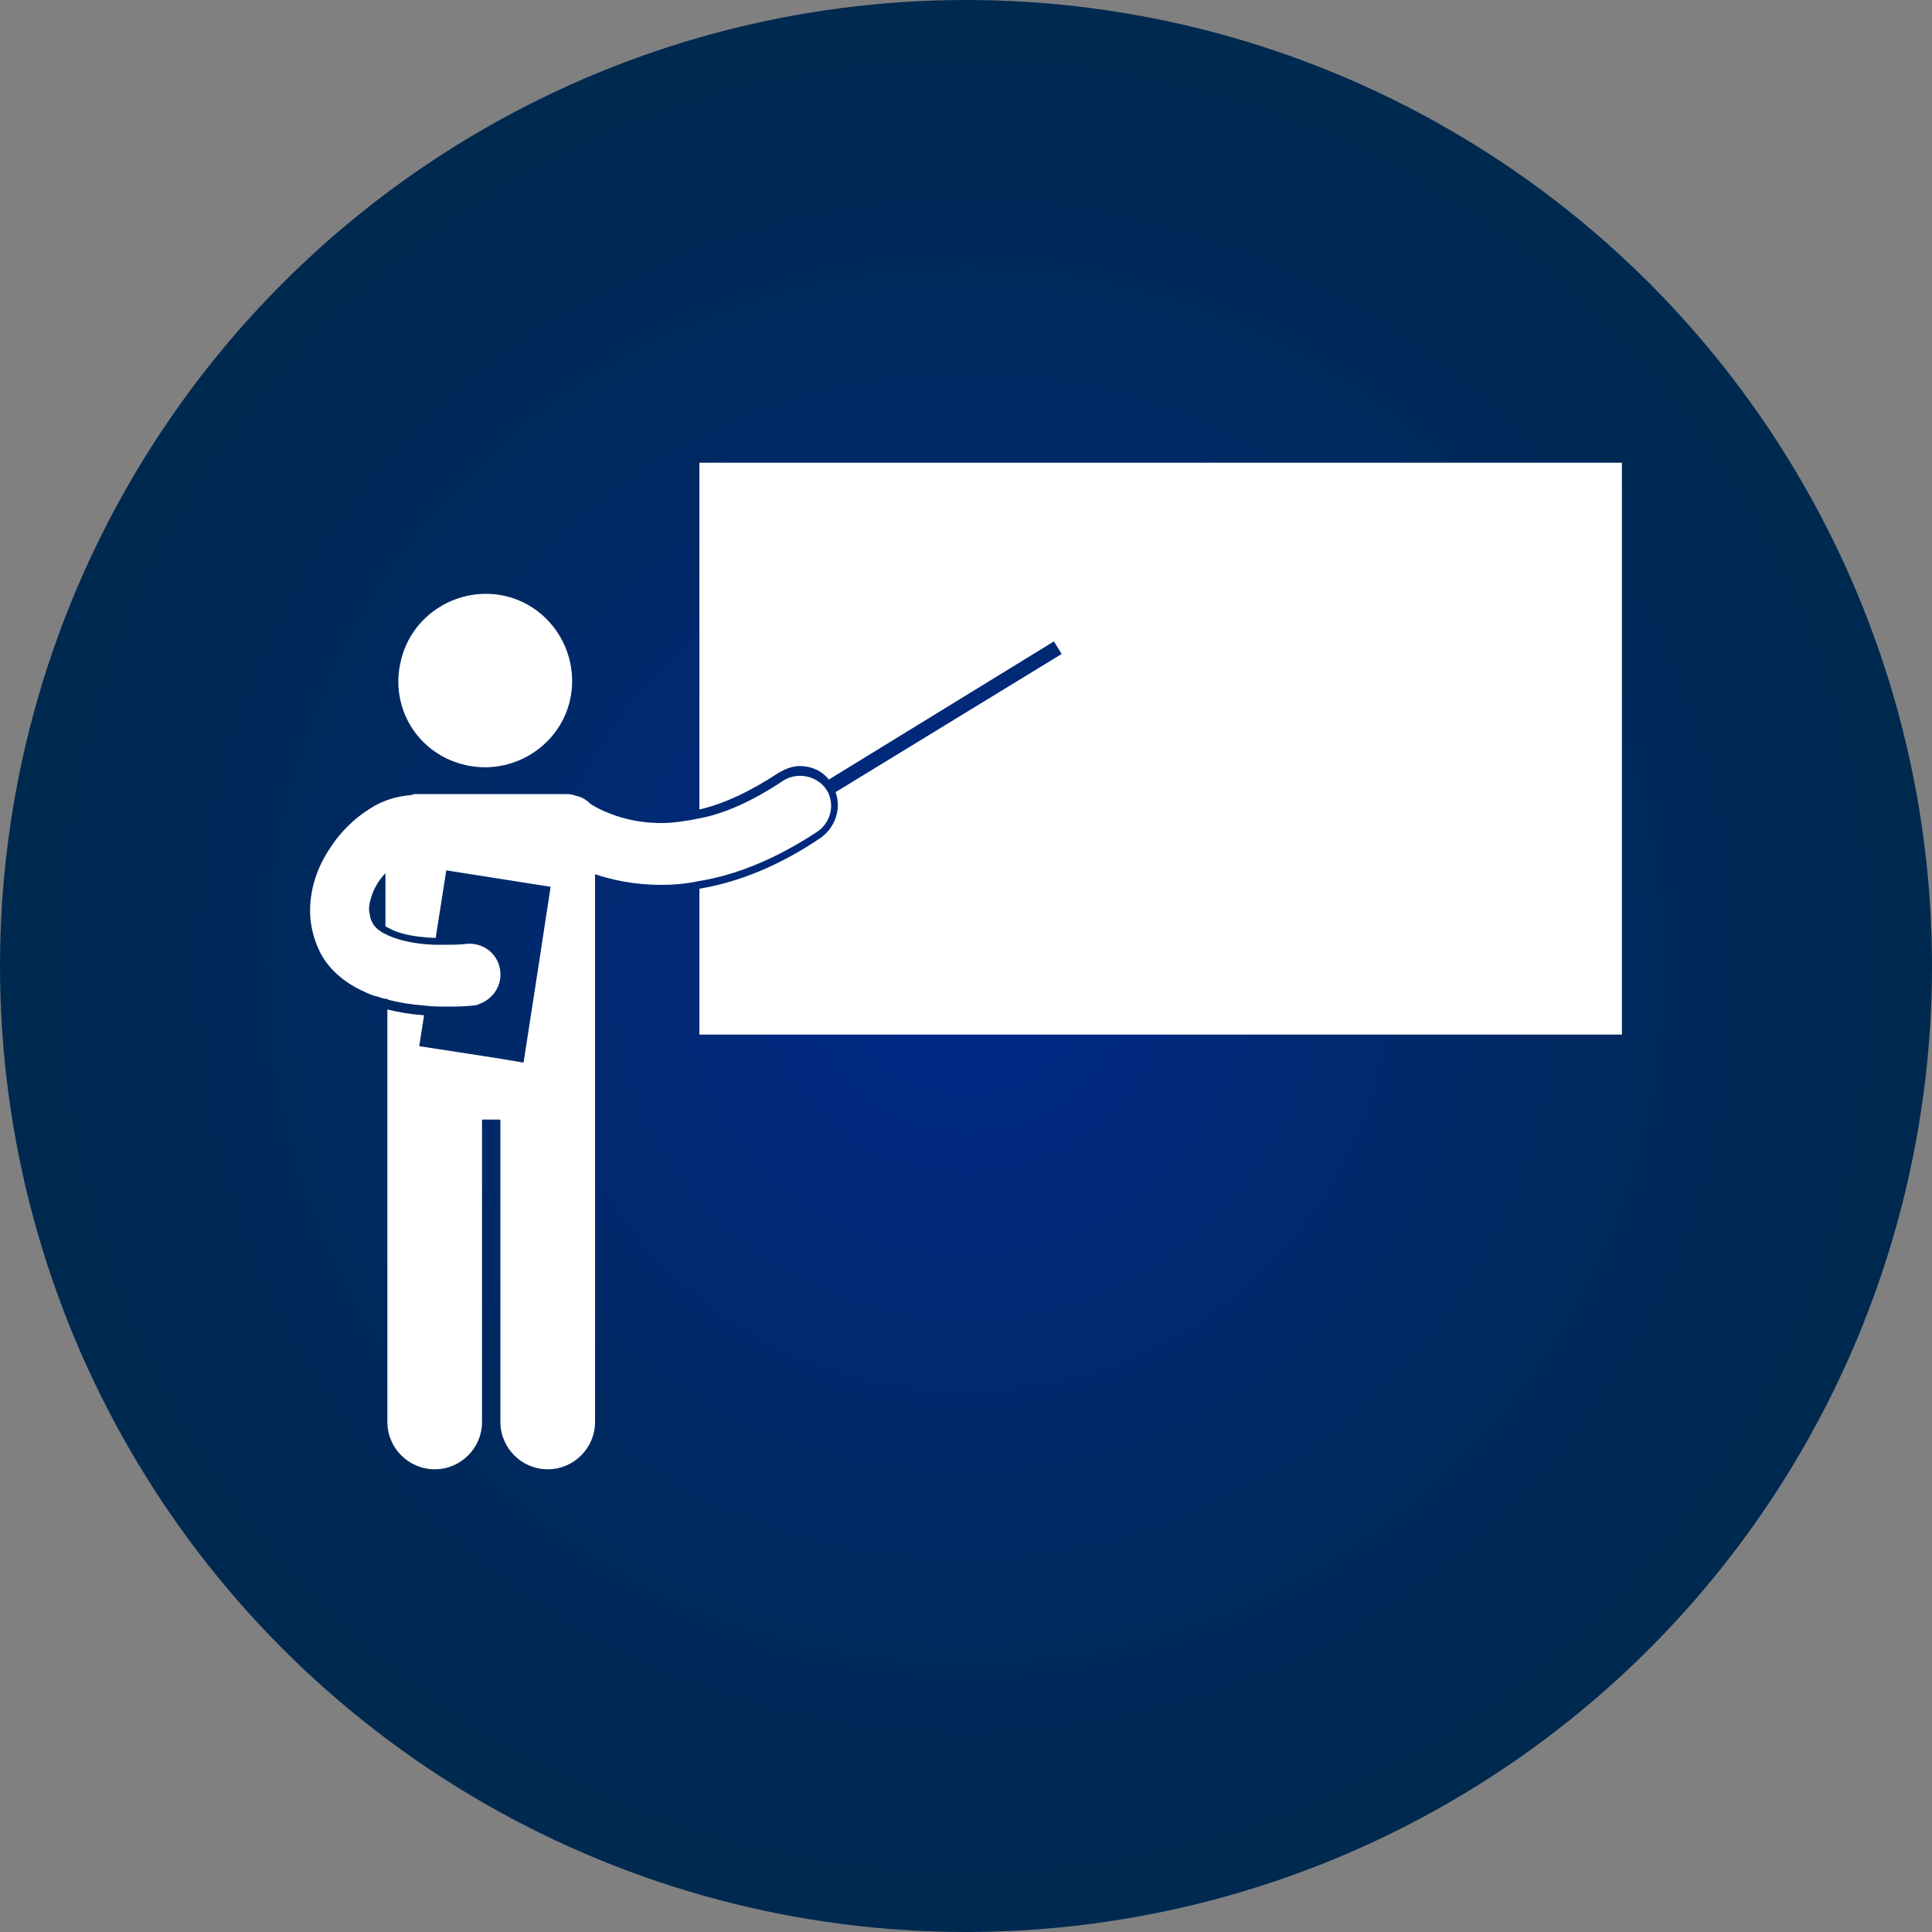
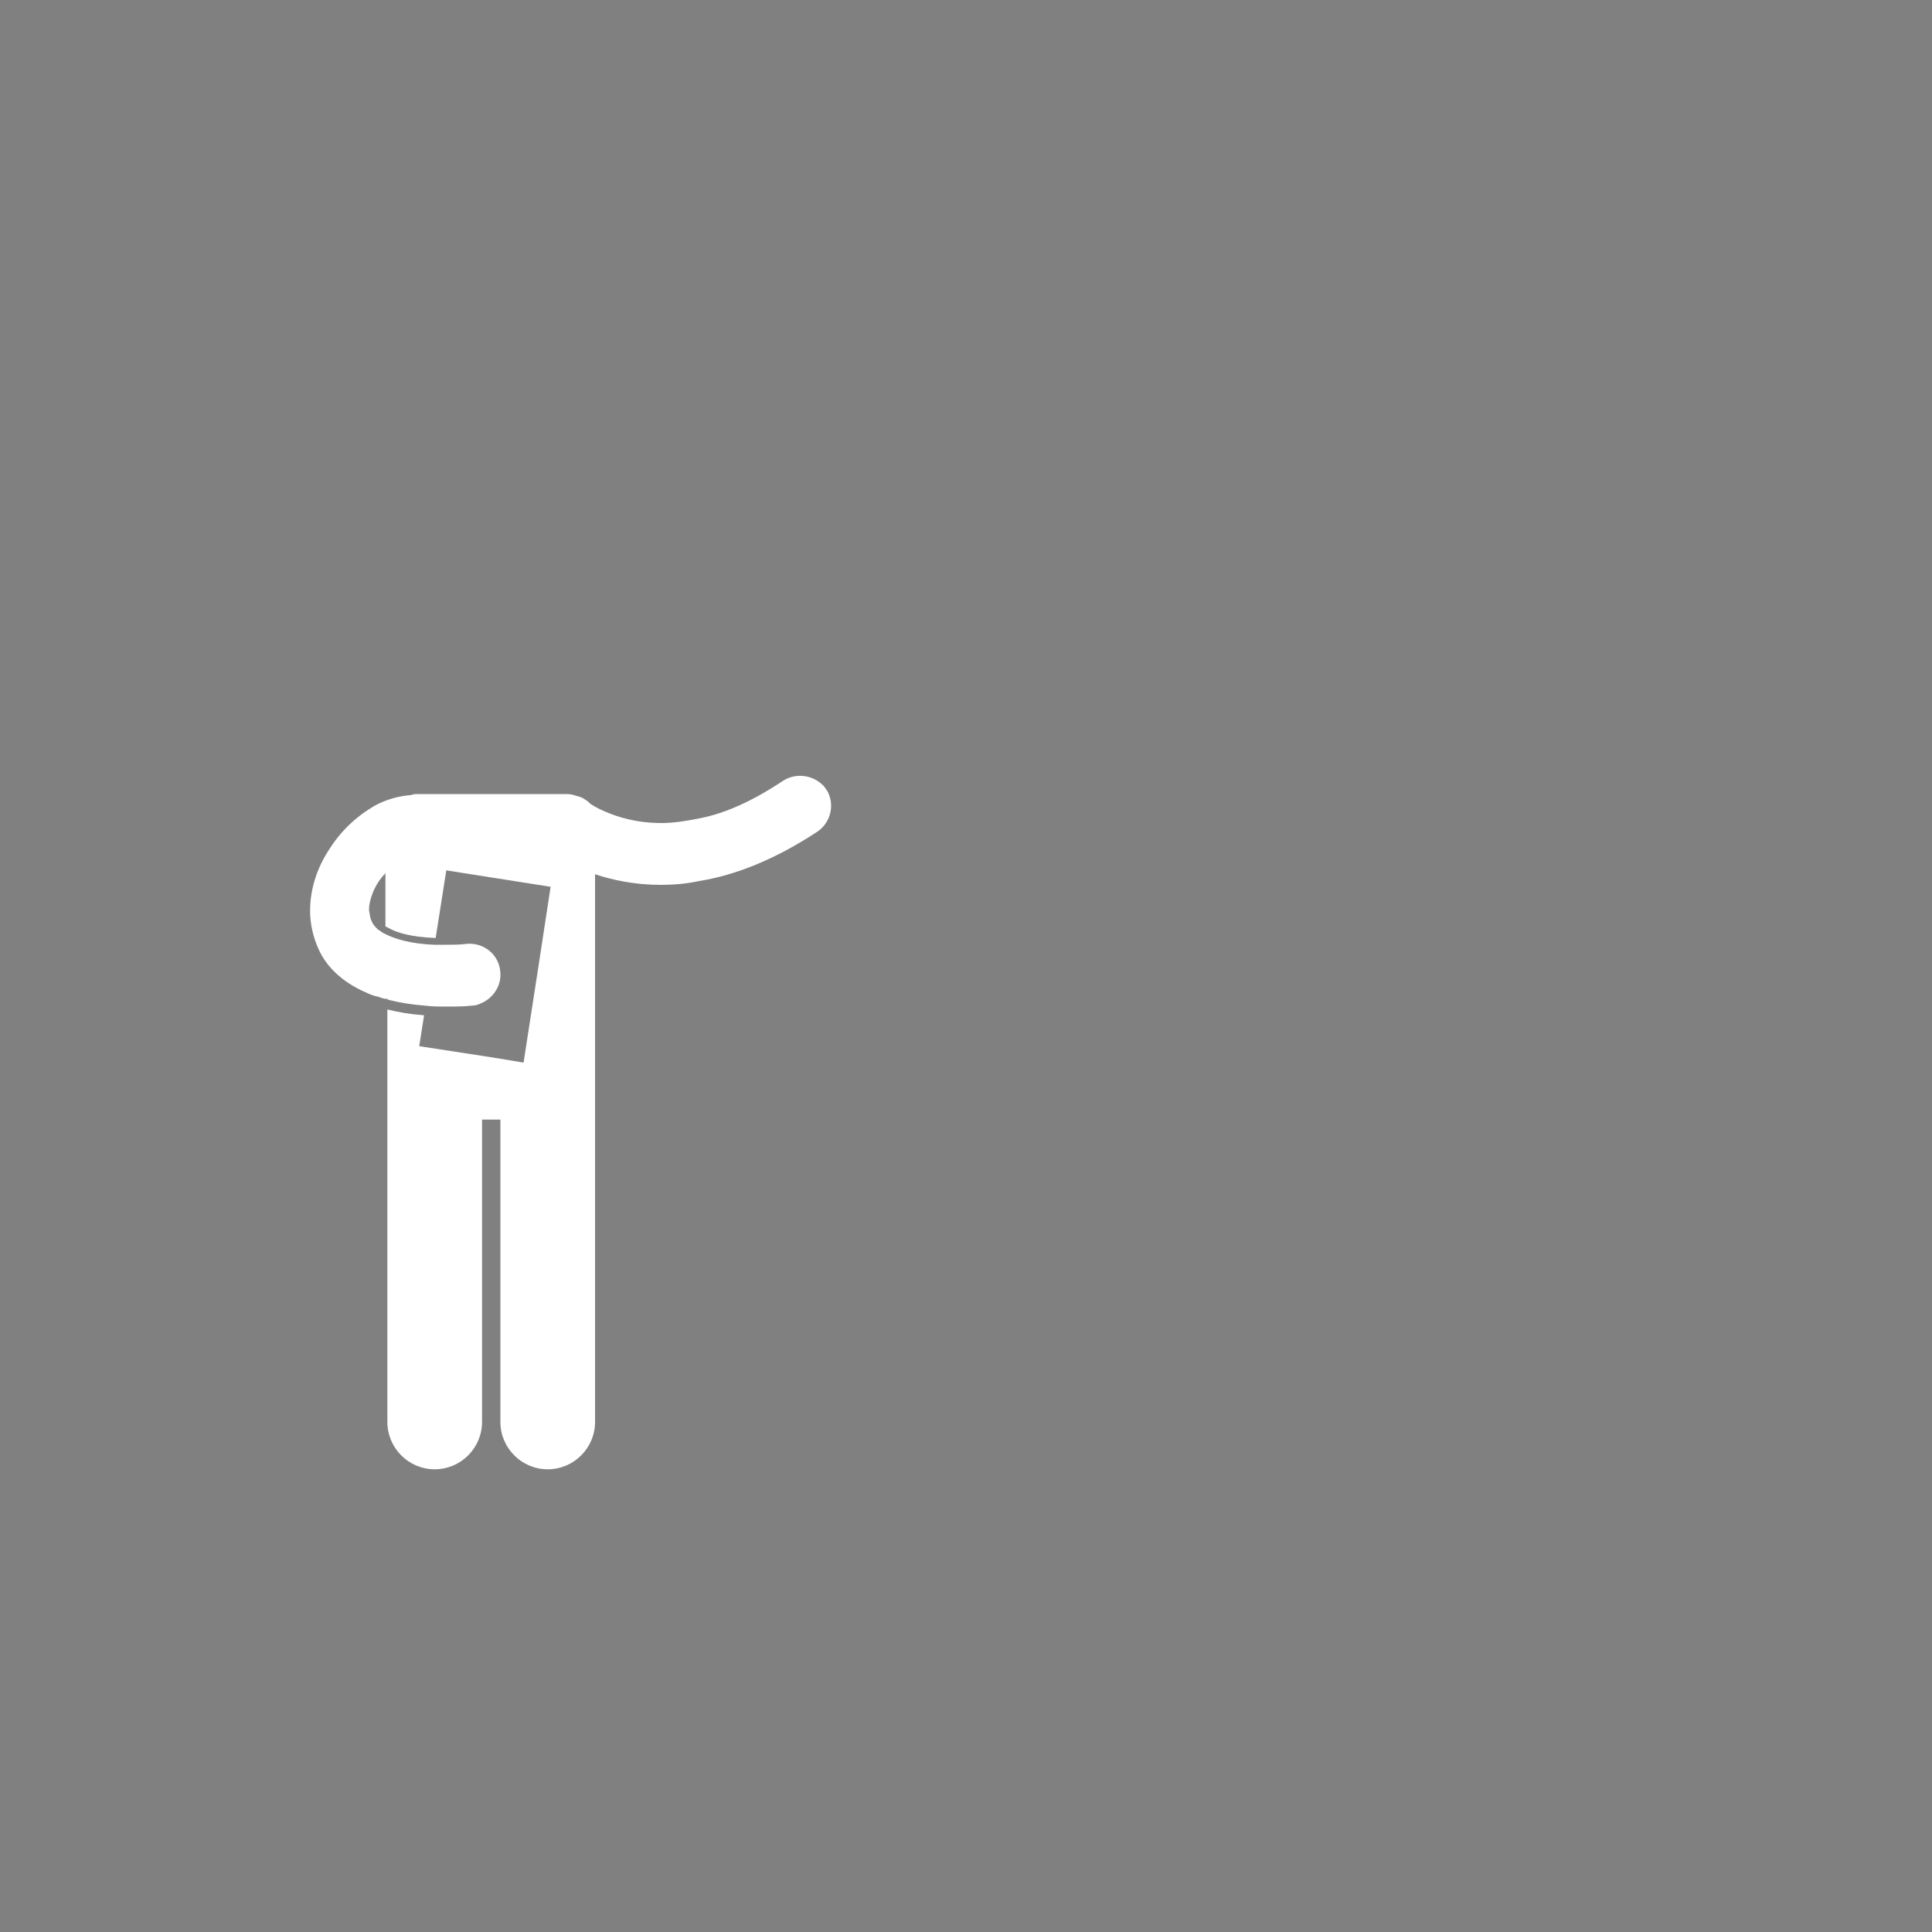
<svg xmlns="http://www.w3.org/2000/svg" version="1.1" id="Layer_1" x="0px" y="0px" viewBox="0 0 200 200" style="enable-background:new 0 0 200 200;" xml:space="preserve">
  <rect x="0" y="0" width="200" height="200" fill="#808080" stroke="none" />
  <style type="text/css">
	.st0{fill:url(#SVGID_1_);}
	.st1{fill:#FFFFFF;}
</style>
  <radialGradient id="SVGID_1_" cx="100" cy="1858" r="100" gradientTransform="matrix(1 0 0 1 0 -1758)" gradientUnits="userSpaceOnUse">
    <stop offset="0" style="stop-color:#00298C" />
    <stop offset="0.249" style="stop-color:#00297A" />
    <stop offset="0.729" style="stop-color:#00295B" />
    <stop offset="1" style="stop-color:#002950" />
  </radialGradient>
-   <circle class="st0" cx="100" cy="100" r="100" />
  <title>academy_icon</title>
  <g>
-     <path class="st1" d="M82.8,79.3c1.2,0,2.3,0.5,3,1.4l23.3-14.3l0.8,1.3L86.5,82c0.6,1.7,0,3.6-1.5,4.7c-4.1,2.8-8.4,4.6-12.6,5.3   v15.1h95.5V47.9H72.4v35.9c2.6-0.6,5.3-1.9,8.2-3.8C81.3,79.6,82,79.3,82.8,79.3z" />
-     <path class="st1" d="M48.2,79.2c4.8,1.1,9.7-1.9,10.8-6.7c1.1-4.8-1.9-9.7-6.7-10.8c-4.8-1.1-9.7,1.9-10.8,6.7   C40.3,73.3,43.3,78.1,48.2,79.2z" />
    <path class="st1" d="M37.8,102.7c0.4,0.2,0.9,0.4,1.4,0.5c0.3,0.1,0.5,0.2,0.8,0.2c0.1,0,0.1,0,0.2,0.1c1.2,0.3,2.4,0.5,3.8,0.6   c0.7,0.1,1.5,0.1,2.3,0.1c0.8,0,1.7,0,2.6-0.1c0.3,0,0.6-0.1,0.8-0.2c1.3-0.5,2.2-1.8,2.1-3.2c-0.1-1.8-1.6-3.1-3.4-3   c-0.8,0.1-1.5,0.1-2.2,0.1c-0.5,0-0.9,0-1.3,0c-2.4-0.1-4-0.6-5-1.1c-0.2-0.1-0.4-0.2-0.5-0.3c-0.1-0.1-0.2-0.1-0.3-0.2   c-0.3-0.3-0.5-0.5-0.6-0.8c-0.2-0.3-0.2-0.7-0.3-1.2c0-1.1,0.6-2.7,1.7-3.8l0,0v5.5l0.4,0.2c0.7,0.4,2.1,0.9,4.8,1l1.1-7L57,91.8   l-1.3,8.5l-1.5,9.7l-2.4-0.4l-1.9-0.3l-6.5-1l0.5-3.2c-1.4-0.1-2.6-0.3-3.8-0.6l0,0v0.7v7.6v34.4c0,2.7,2.2,4.9,4.9,4.9   c2.7,0,4.9-2.2,4.9-4.9v-31.3h1.9v31.3c0,2.7,2.2,4.9,4.9,4.9c2.7,0,4.9-2.2,4.9-4.9v-34.4v-7.6V91.3v-0.8c1.8,0.6,4.1,1.1,6.8,1.1   l0,0c1.3,0,2.6-0.1,4-0.4c3.7-0.6,7.8-2.2,12.2-5.1c1.2-0.8,1.7-2.3,1.3-3.6c-0.1-0.3-0.2-0.6-0.4-0.8c-0.1-0.2-0.2-0.3-0.3-0.4   c-1.1-1.1-2.8-1.3-4.1-0.5c-3.3,2.2-6.1,3.4-8.6,3.9c-1.5,0.3-2.8,0.5-4,0.5c-2.6,0-4.5-0.6-5.9-1.2c-0.7-0.3-1.2-0.6-1.5-0.8   C61,83.1,60.9,83,60.9,83l0,0l0,0l0,0c-0.4-0.3-0.7-0.5-1.2-0.6c-0.3-0.1-0.6-0.2-1-0.2h-2.2H43.2c-0.2,0-0.4,0-0.6,0.1   c-1.4,0.1-2.7,0.5-3.8,1.1c-1.9,1.1-3.5,2.6-4.7,4.5c-1.2,1.8-2,4-2,6.4c0,1.3,0.3,2.7,0.9,4C33.8,100.1,35.5,101.7,37.8,102.7z" />
  </g>
</svg>